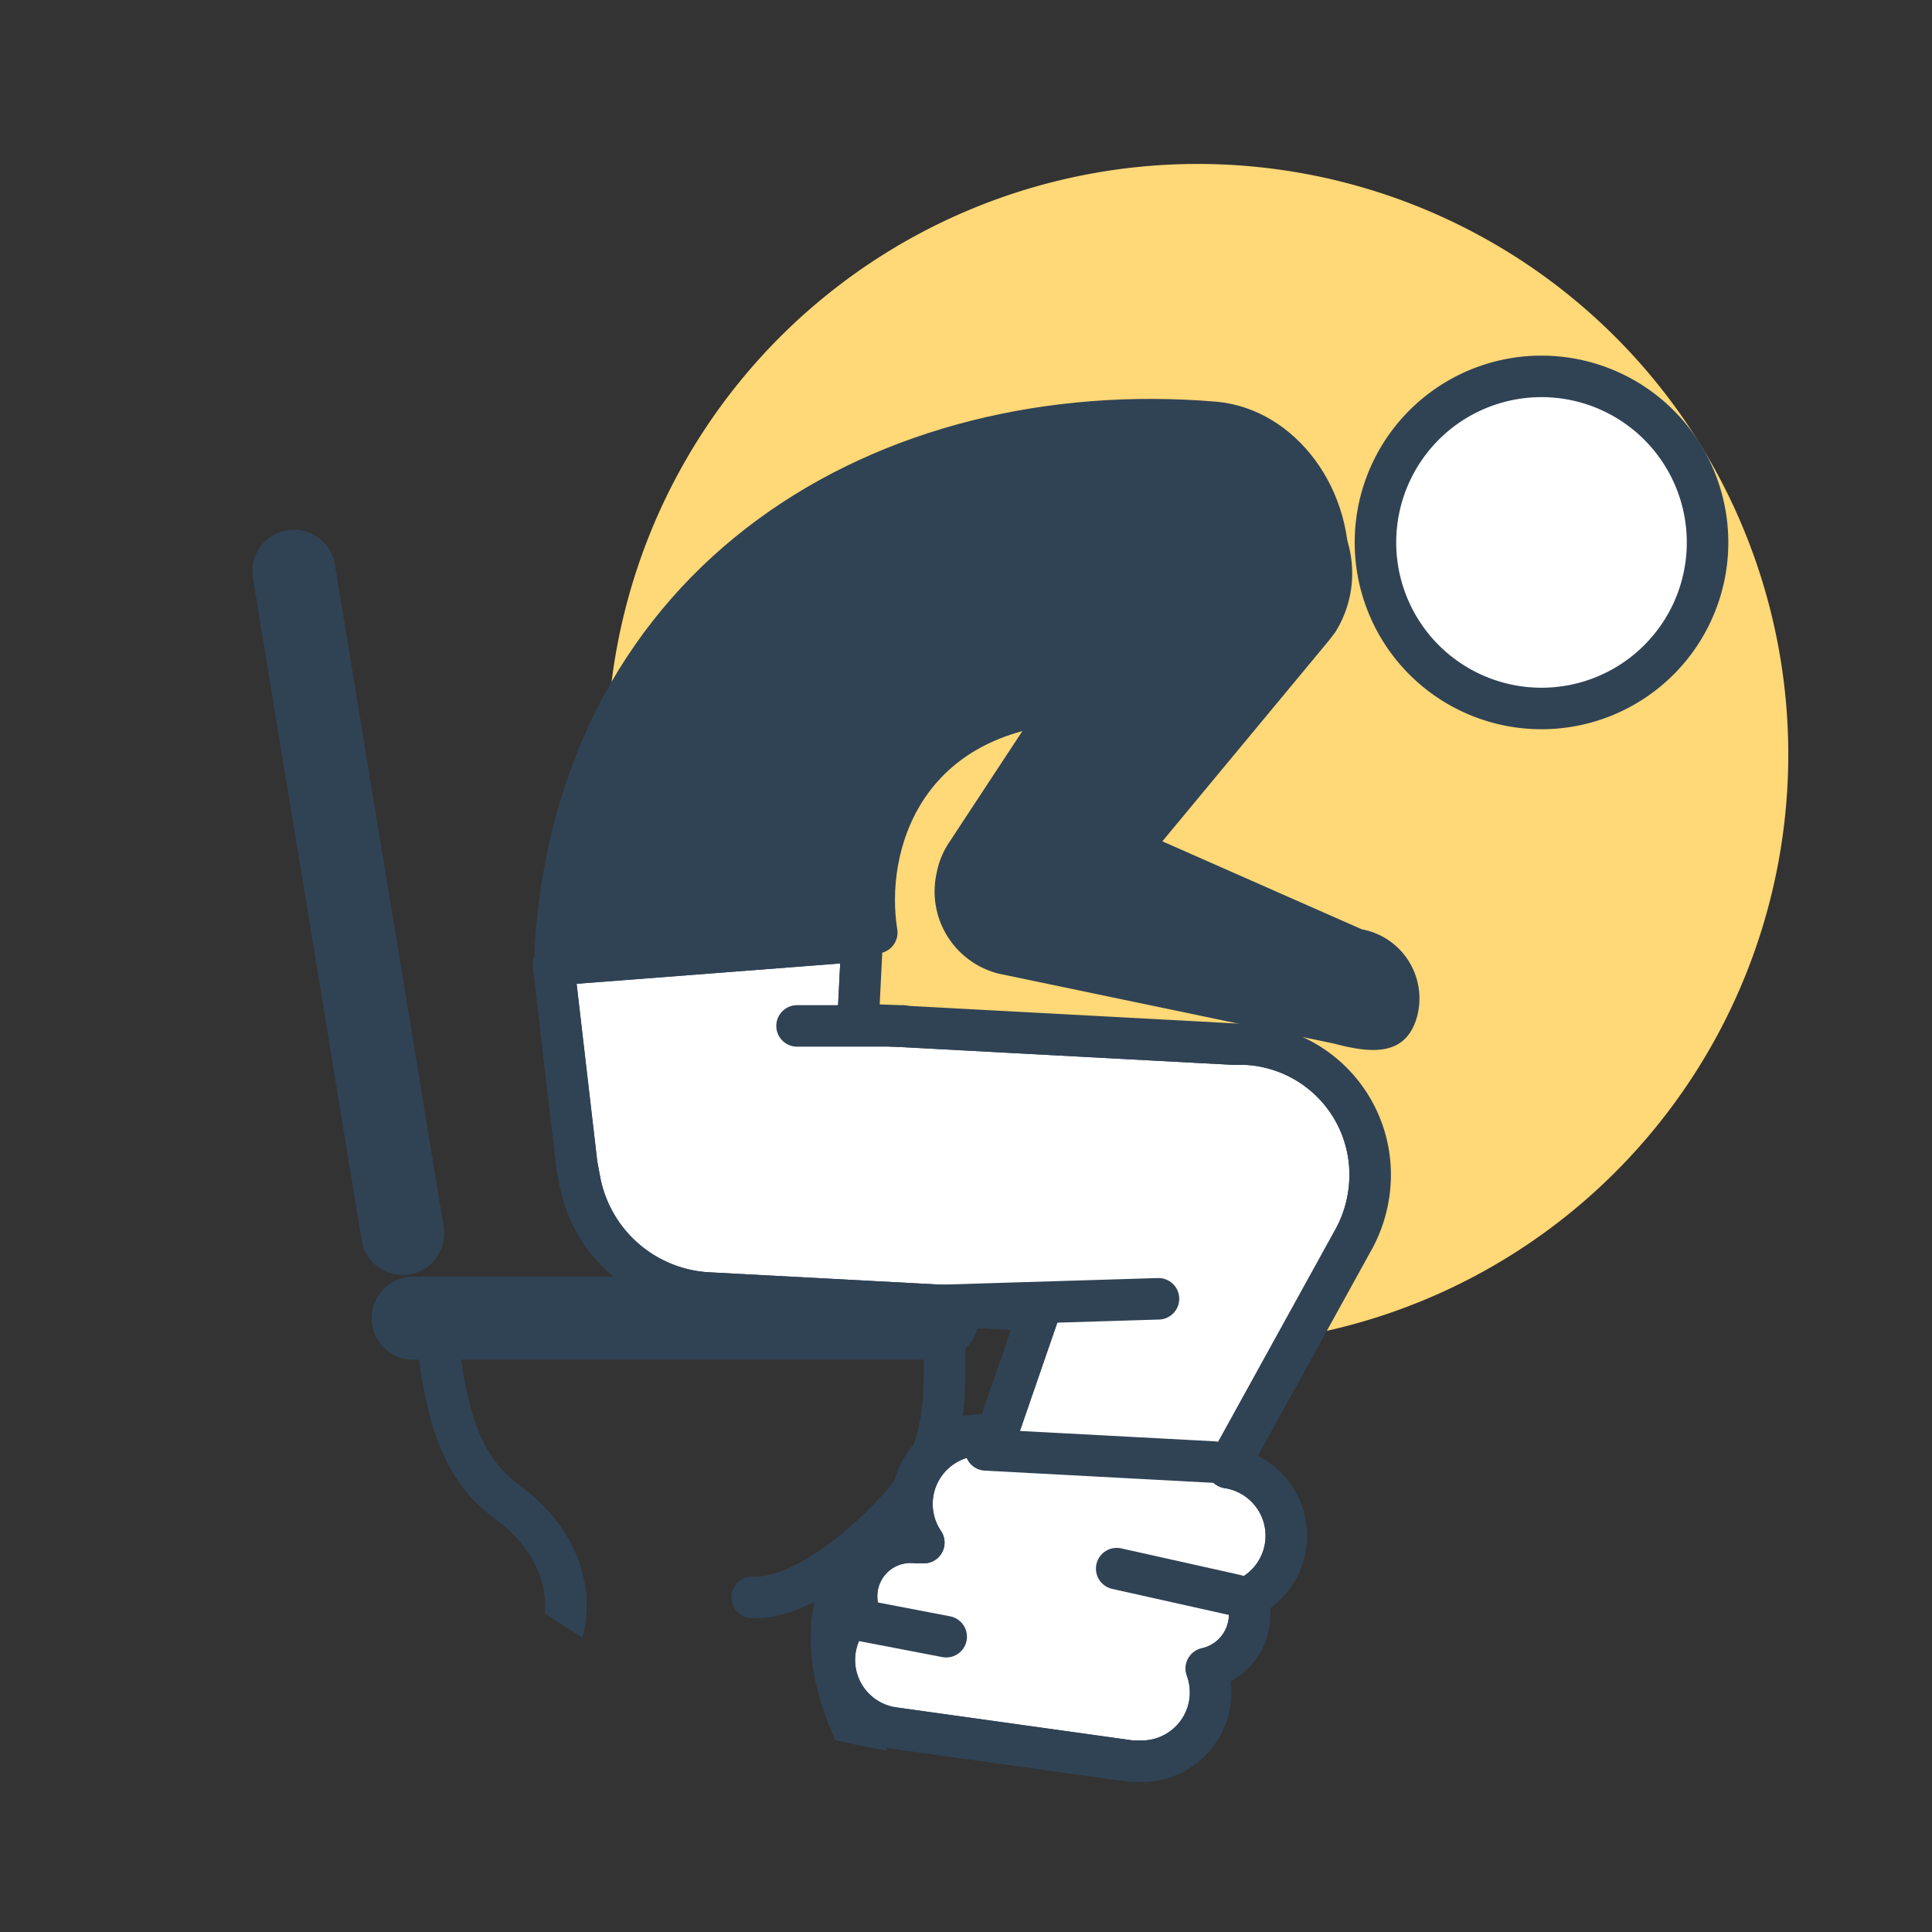
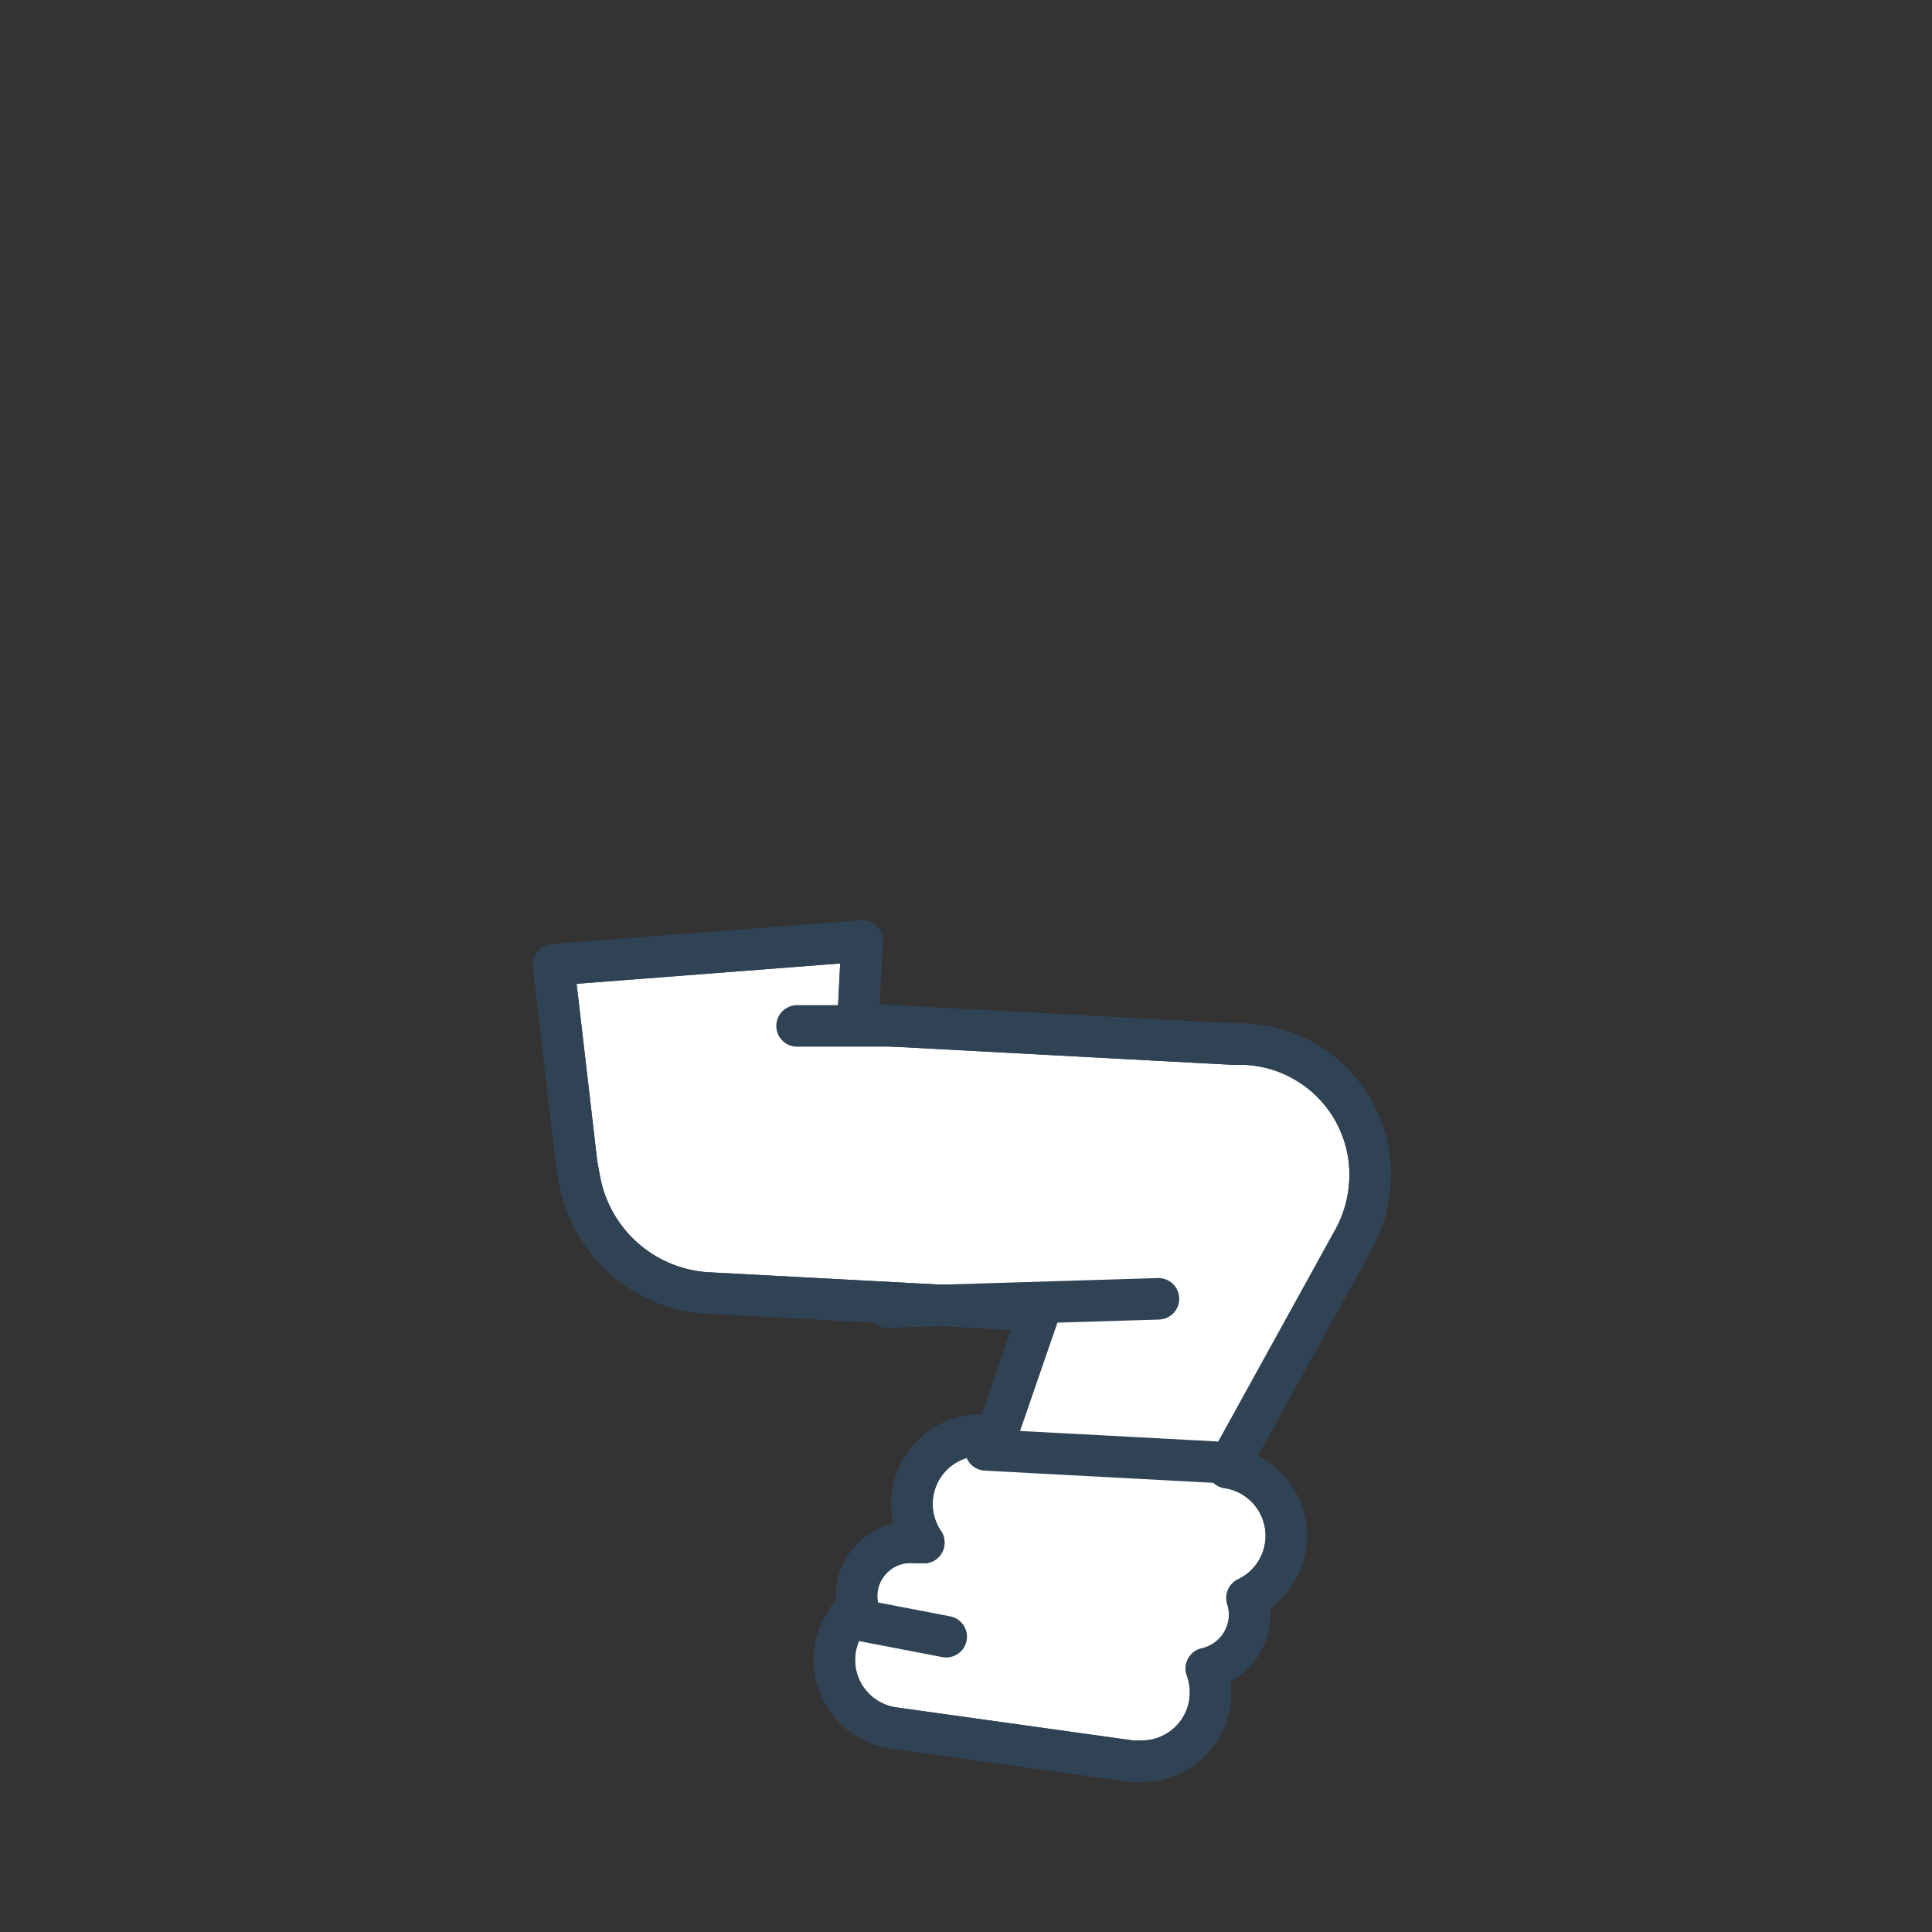
<svg xmlns="http://www.w3.org/2000/svg" viewBox="0 0 69.81 69.81">
  <rect x="0" y="0" width="69.81" height="69.81" fill="#333333" stroke="none" />
  <defs>
    <style>.cls-1,.cls-11,.cls-15,.cls-8,.cls-9{fill:none;}.cls-10,.cls-12,.cls-2,.cls-5{fill:#fff;}.cls-10,.cls-11,.cls-15,.cls-2,.cls-5,.cls-6,.cls-8,.cls-9{stroke:#304355;}.cls-10,.cls-11,.cls-15,.cls-2,.cls-5,.cls-6,.cls-8{stroke-linecap:round;}.cls-15,.cls-2,.cls-5,.cls-6{stroke-linejoin:round;}.cls-10,.cls-11,.cls-15,.cls-2,.cls-5,.cls-6,.cls-9{stroke-width:1.5px;}.cls-2{clip-path:url(#clip-path);}.cls-3{clip-path:url(#clip-path-2);}.cls-4{fill:#ffd877;}.cls-6,.cls-7{fill:#304355;}.cls-10,.cls-11,.cls-8,.cls-9{stroke-miterlimit:10;}.cls-8{stroke-width:3px;}.cls-13{clip-path:url(#clip-path-3);}.cls-14{fill:#db6102;}</style>
    <clipPath id="clip-path">
      <path class="cls-1" d="M49.5,42.73a4.72,4.72,0,0,0-4.46-5l-.42,0L31,37l.15-3L20,34.86l.84,7.22.12.64a5,5,0,0,0,4.6,4l12,.64-1.56,4.52-.2,0a2.49,2.49,0,0,0-2.42,3.86l-.25,0A1.95,1.95,0,0,0,31,58.11a2.48,2.48,0,0,0,1.31,4.33l8.59,1.2.35,0a2.49,2.49,0,0,0,2.47-2.15,2.54,2.54,0,0,0-.13-1.2,2,2,0,0,0,1.56-1.82,2,2,0,0,0-.09-.73,2.49,2.49,0,0,0-.7-4.71l4.58-8.3A4.86,4.86,0,0,0,49.5,42.73Z" />
    </clipPath>
    <clipPath id="clip-path-2">
-       <path class="cls-1" d="M68.13,32.67a31,31,0,1,1-31-31A31,31,0,0,1,68.13,32.67Z" />
-     </clipPath>
+       </clipPath>
    <clipPath id="clip-path-3">
      <path class="cls-2" d="M49.5,42.73a4.72,4.72,0,0,0-4.46-5l-.42,0L31,37l.15-3L20,34.86l.84,7.22.12.64a5,5,0,0,0,4.6,4l12,.64-1.56,4.52-.2,0a2.49,2.49,0,0,0-2.42,3.86l-.25,0A1.95,1.95,0,0,0,31,58.11a2.48,2.48,0,0,0,1.31,4.33l8.59,1.2.35,0a2.49,2.49,0,0,0,2.47-2.15,2.54,2.54,0,0,0-.13-1.2,2,2,0,0,0,1.56-1.82,2,2,0,0,0-.09-.73,2.49,2.49,0,0,0-.7-4.71l4.58-8.3A4.86,4.86,0,0,0,49.5,42.73Z" />
    </clipPath>
  </defs>
  <title>02 Sanofi Ikons_</title>
  <g id="Isolation_Mode" data-name="Isolation Mode">
    <g class="cls-3">
-       <path class="cls-4" d="M24.38,17.35a21.34,21.34,0,1,1,9,28.82A21.34,21.34,0,0,1,24.38,17.35Z" />
      <path class="cls-5" d="M61.7,19.6a6,6,0,1,1-6-6A6,6,0,0,1,61.7,19.6Z" />
      <path class="cls-6" d="M38.51,25.39c-5.89.5-7.33,5.18-6.83,8.31l-11.62.65c.81-13.53,12-20.07,23.81-19.09,2.44.21,4.34,2.77,4.1,5.62-.09,1.07-1.12,2-1.81,2.75" />
      <path class="cls-7" d="M47.25,17.51a4,4,0,0,1,1,5.33l-.22.29L42,30.4l7.21,3.18a2.54,2.54,0,0,1,2,3.13c-.39,1.45-1.61,1.37-3,1L36.08,35.18a3.06,3.06,0,0,1-2.23-3.66,2.92,2.92,0,0,1,.44-1.07l.13-.2L42.15,18.5" />
      <line class="cls-8" x1="14.93" y1="47.63" x2="33.86" y2="47.63" />
      <path class="cls-9" d="M34.11,47.63c.06,3.25.22,5.18-2.31,7.56-4.13,3.86.32,9.51.32,9.51" />
-       <line class="cls-8" x1="10.62" y1="20.64" x2="14.55" y2="44.57" />
      <line class="cls-10" x1="32.66" y1="46.87" x2="42.37" y2="47.47" />
      <path class="cls-9" d="M15.8,48.32c.28,2.44.73,4.62,2.44,5.88,3.06,2.25,2.05,4.87,2.05,4.87" />
-       <path class="cls-11" d="M32.45,54.52c-1.56,1.71-3.71,3.28-5.27,3.2" />
    </g>
    <path class="cls-12" d="M49.5,42.73a4.72,4.72,0,0,0-4.46-5l-.42,0L31,37l.15-3L20,34.86l.84,7.22.12.64a5,5,0,0,0,4.6,4l12,.64-1.56,4.52-.2,0a2.49,2.49,0,0,0-2.42,3.86l-.25,0A1.95,1.95,0,0,0,31,58.11a2.48,2.48,0,0,0,1.31,4.33l8.59,1.2.35,0a2.49,2.49,0,0,0,2.47-2.15,2.54,2.54,0,0,0-.13-1.2,2,2,0,0,0,1.56-1.82,2,2,0,0,0-.09-.73,2.49,2.49,0,0,0-.7-4.71l4.58-8.3A4.86,4.86,0,0,0,49.5,42.73Z" />
    <g class="cls-13">
      <path class="cls-14" d="M30.65,50.74c.74,0,17.74,3.34,17.74,3.34l-1,15.83-16.74,1L22.89,60.83Z" />
    </g>
    <path class="cls-15" d="M49.5,42.73a4.72,4.72,0,0,0-4.46-5l-.42,0L31,37l.15-3L20,34.86l.84,7.22.12.64a5,5,0,0,0,4.6,4l12,.64-1.56,4.52-.2,0a2.49,2.49,0,0,0-2.42,3.86l-.25,0A1.95,1.95,0,0,0,31,58.11a2.48,2.48,0,0,0,1.31,4.33l8.59,1.2.35,0a2.49,2.49,0,0,0,2.47-2.15,2.54,2.54,0,0,0-.13-1.2,2,2,0,0,0,1.56-1.82,2,2,0,0,0-.09-.73,2.49,2.49,0,0,0-.7-4.71l4.58-8.3A4.86,4.86,0,0,0,49.5,42.73Z" />
-     <line class="cls-10" x1="44.65" y1="57.64" x2="40.35" y2="56.68" />
    <line class="cls-10" x1="30.65" y1="58.46" x2="34.19" y2="59.14" />
    <line class="cls-5" x1="32.06" y1="47.23" x2="41.86" y2="46.93" />
    <line class="cls-5" x1="35.62" y1="52.39" x2="43.87" y2="52.83" />
    <line class="cls-5" x1="28.8" y1="37.07" x2="32.62" y2="37.07" />
  </g>
</svg>